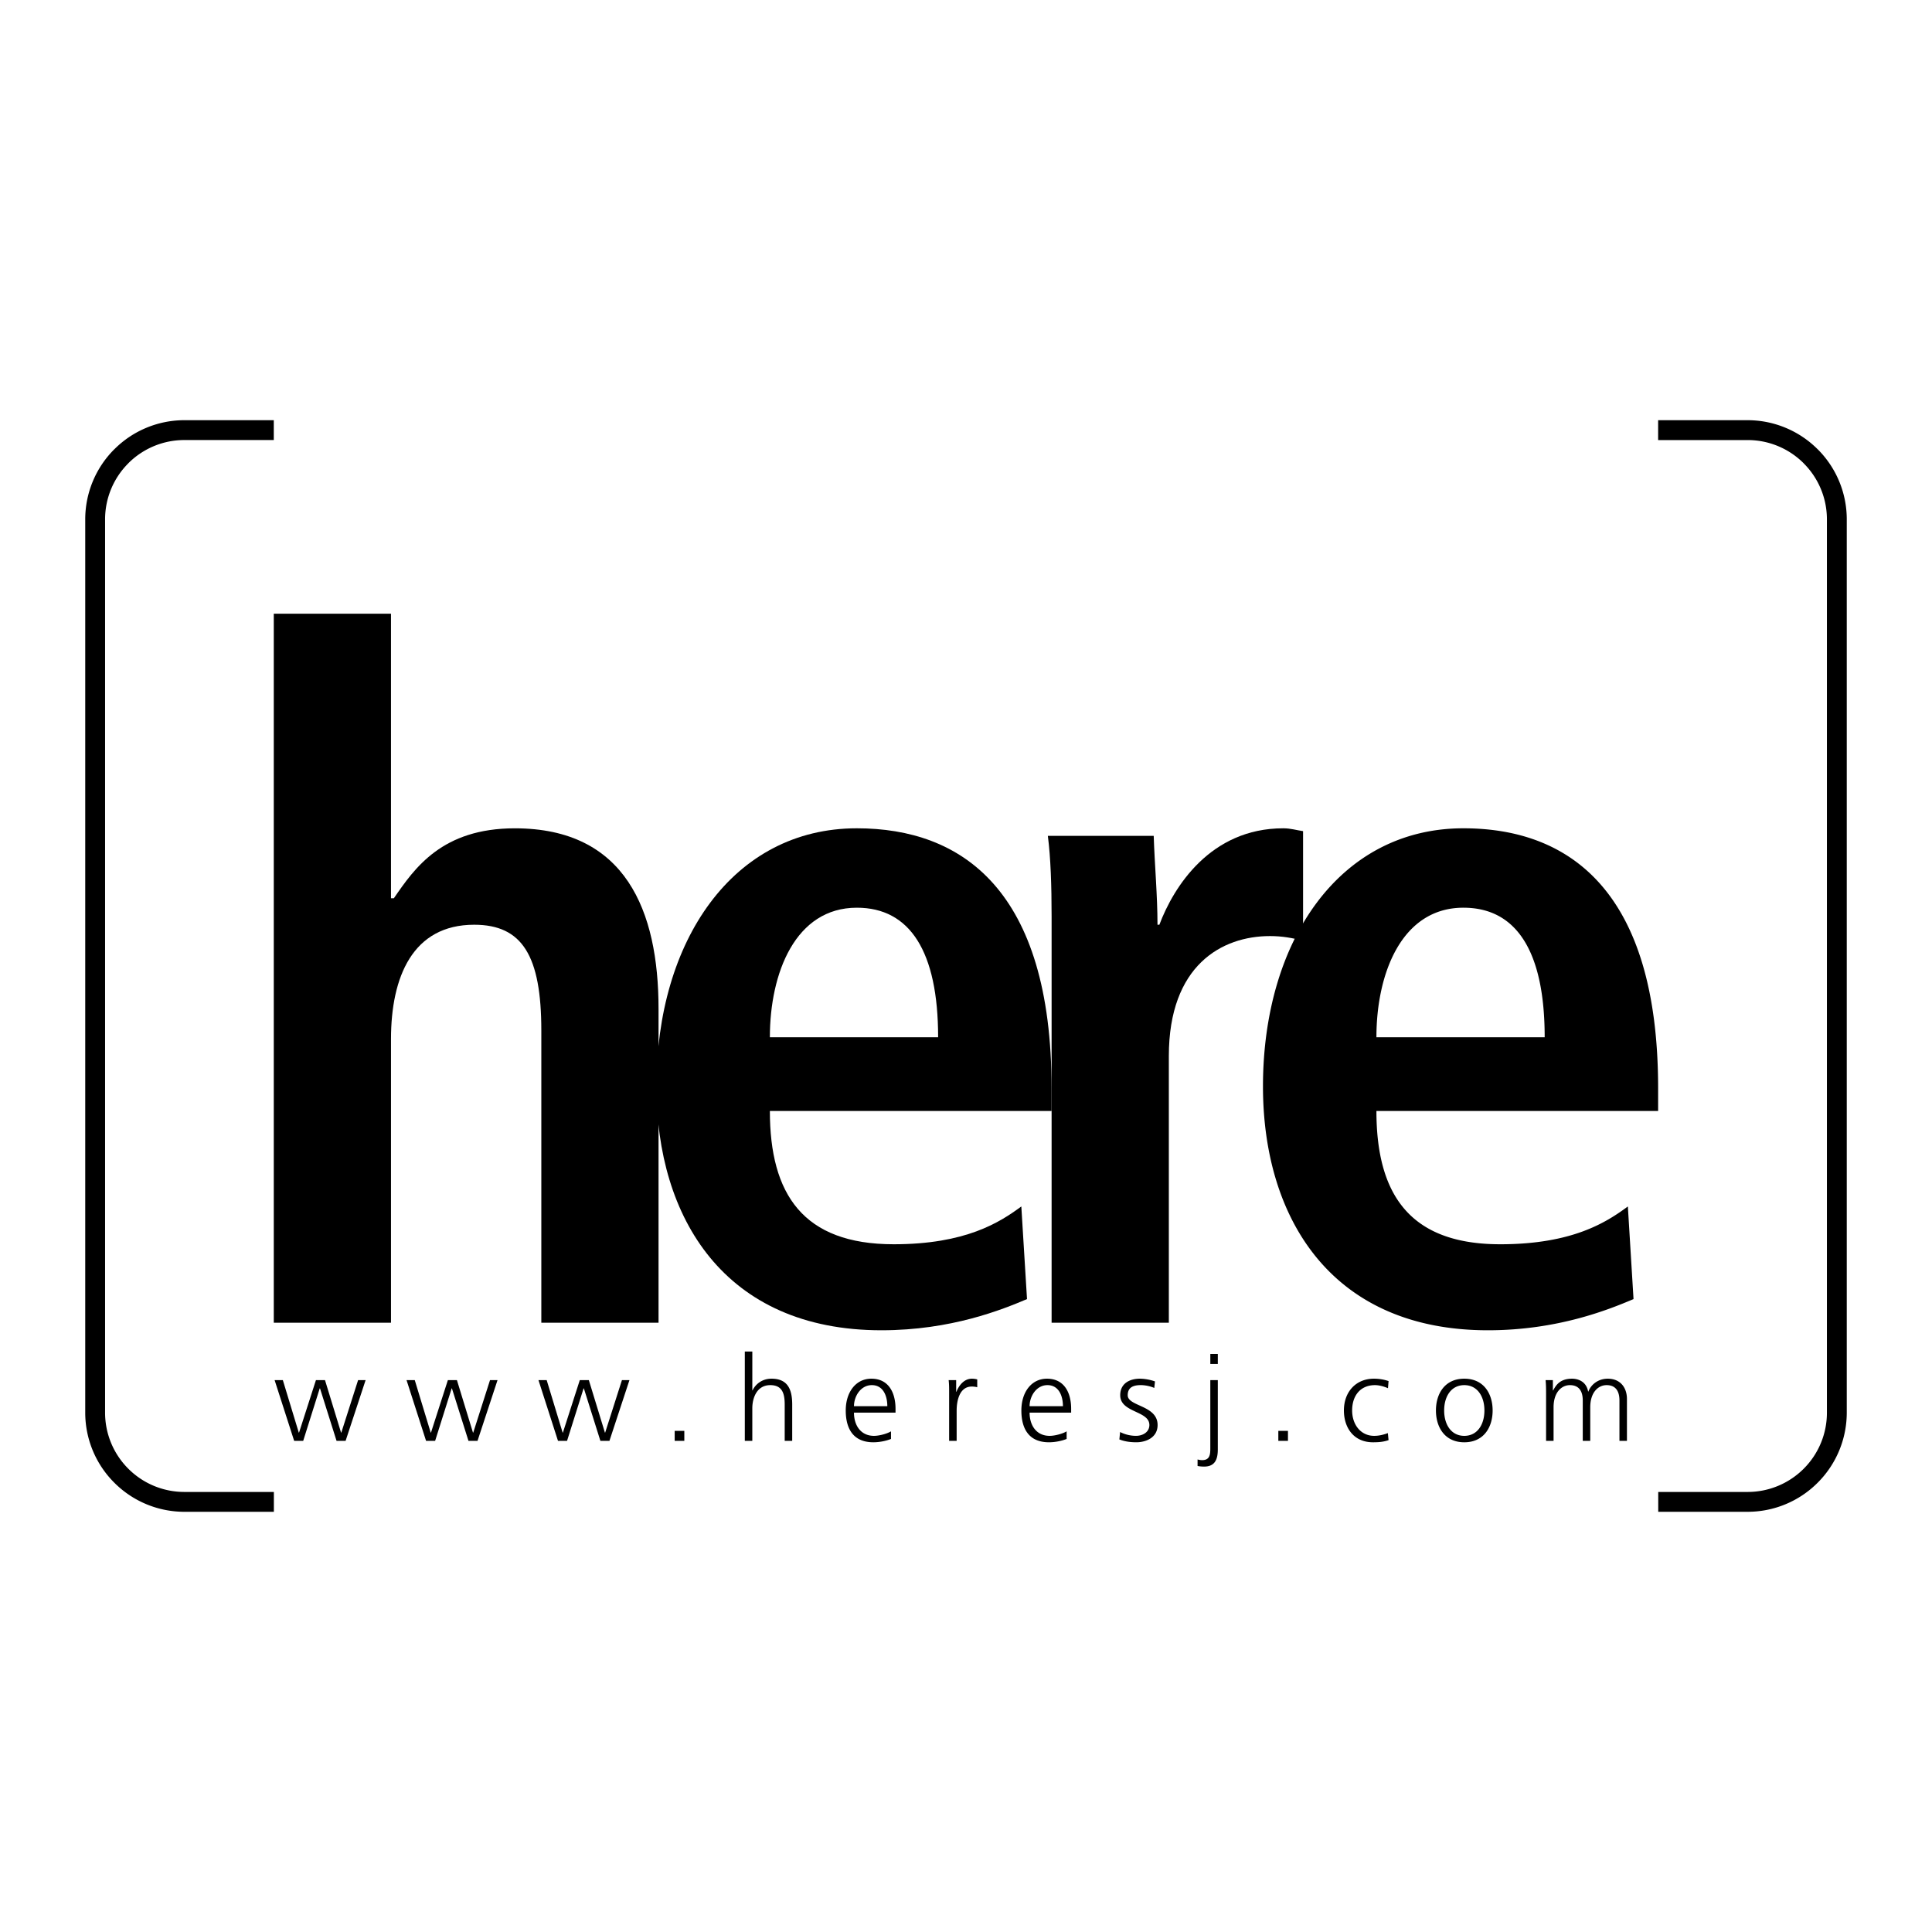
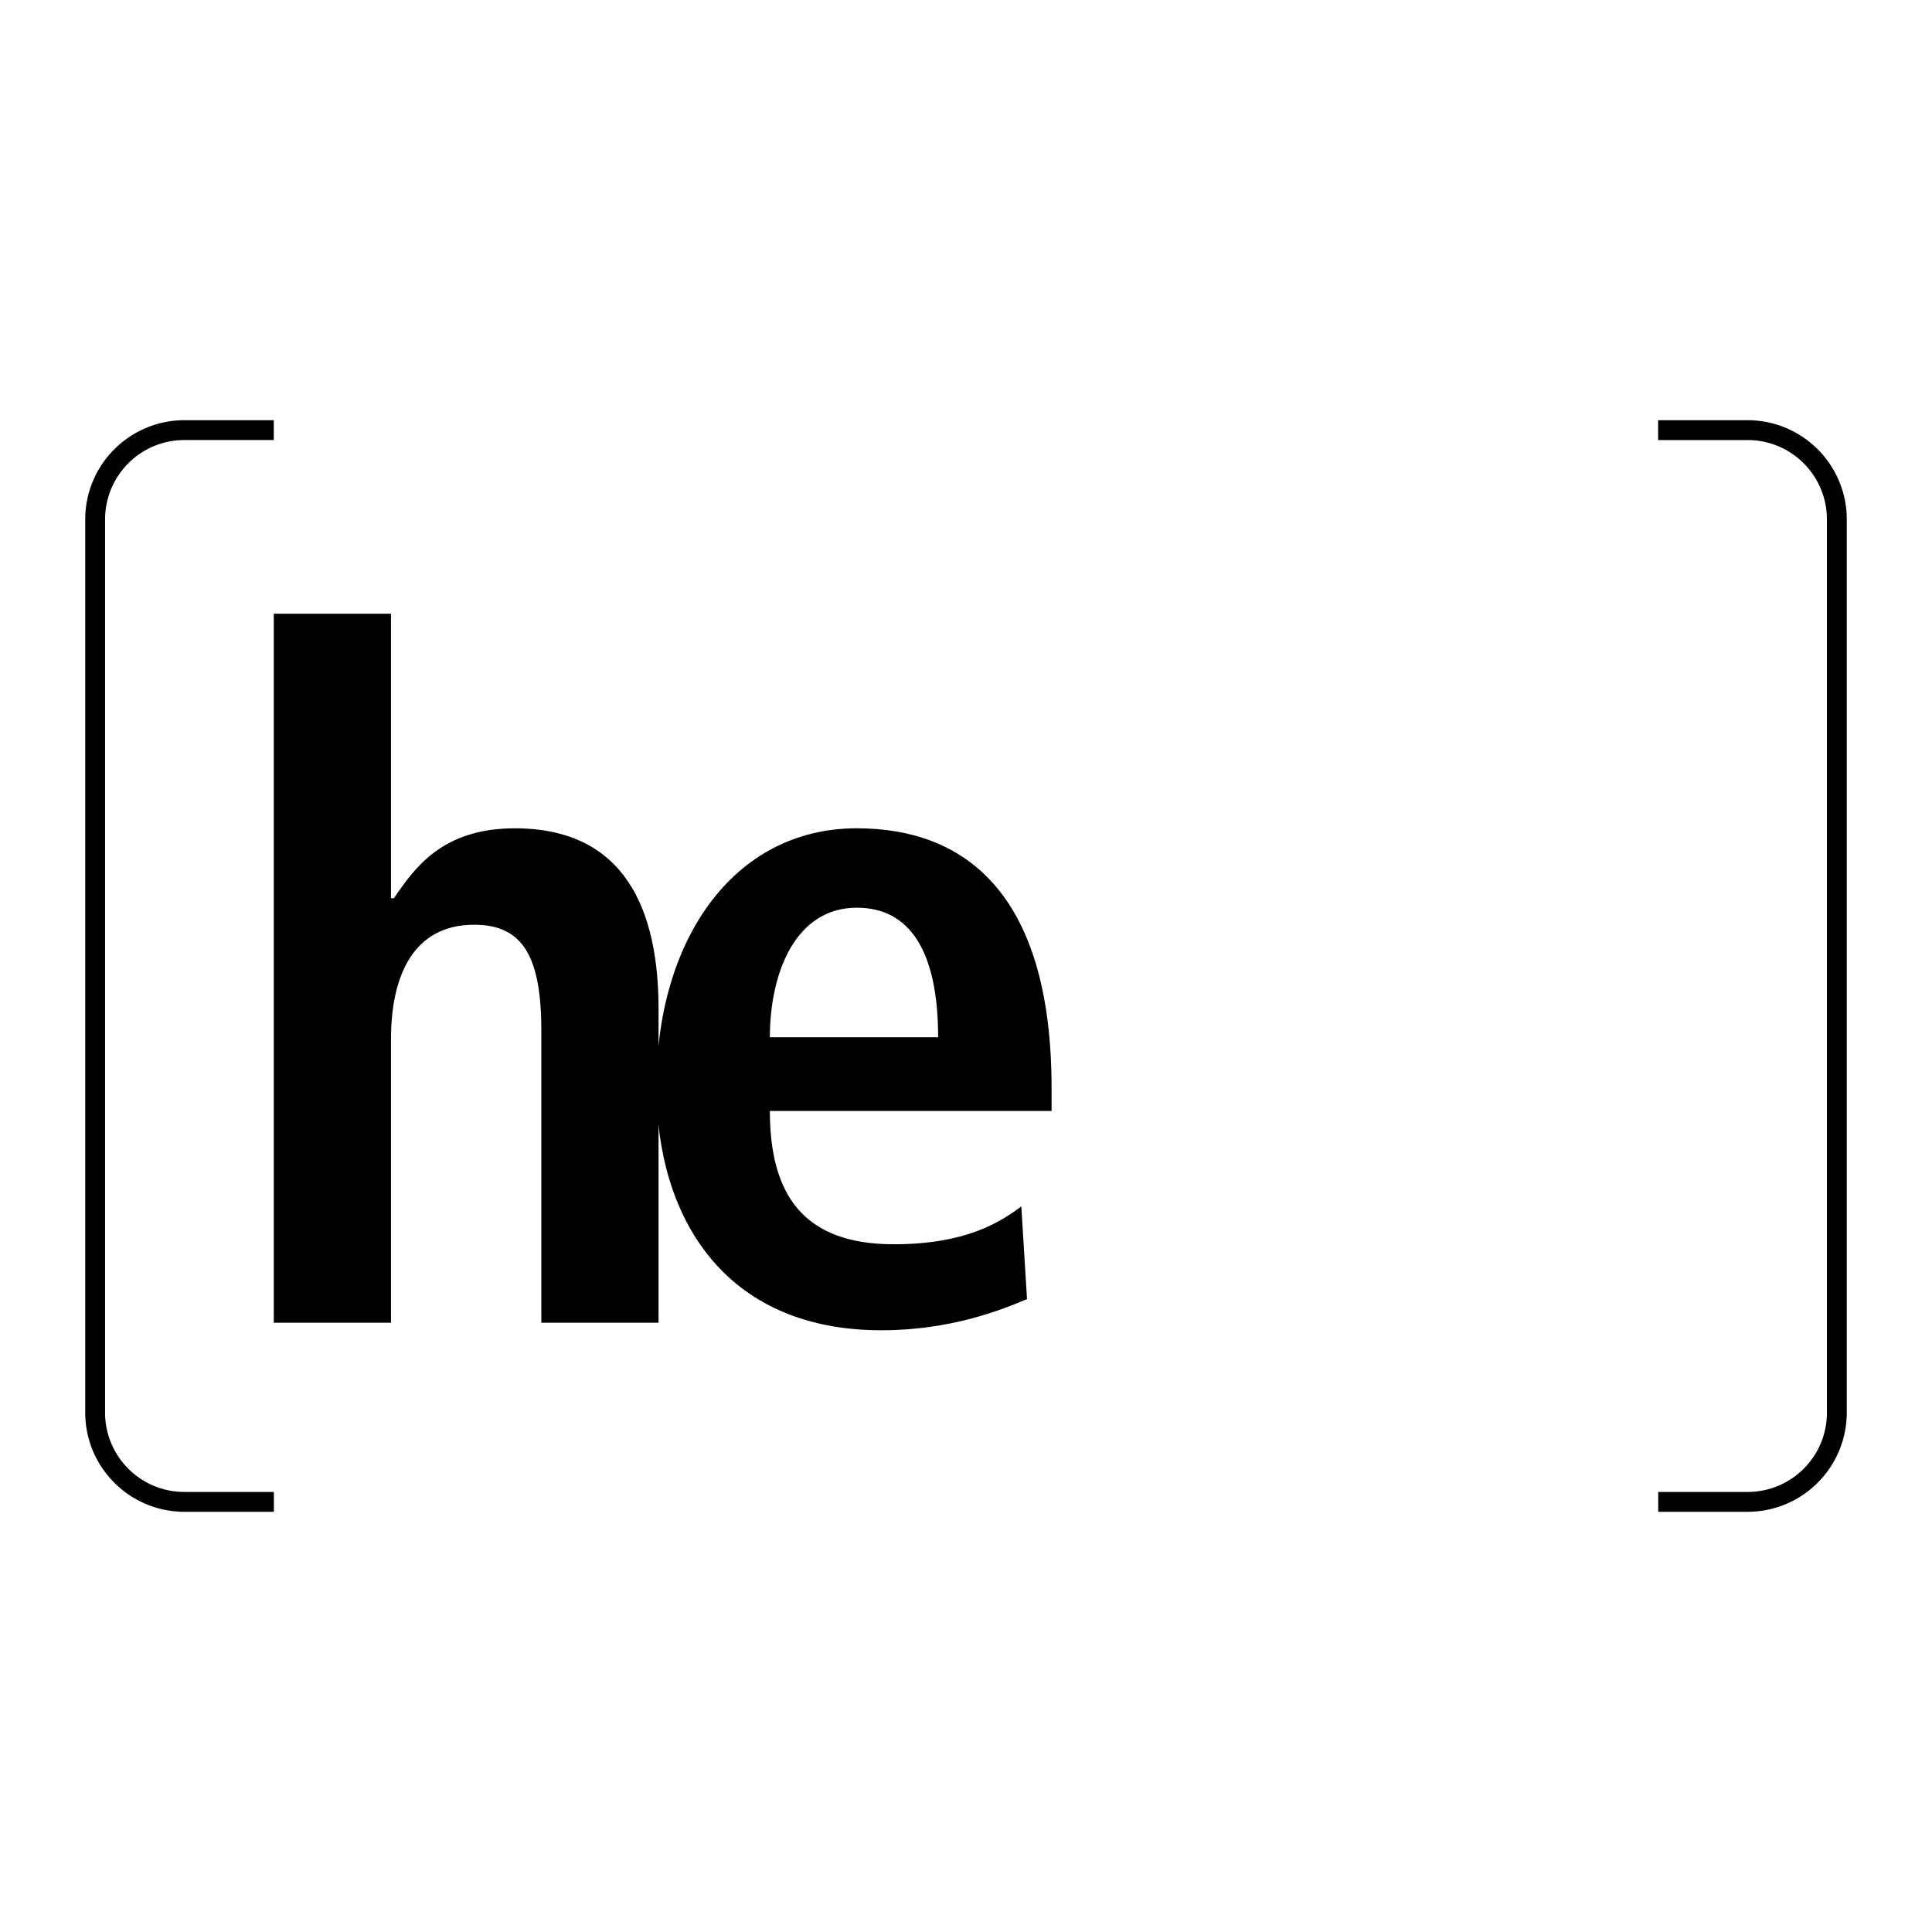
<svg xmlns="http://www.w3.org/2000/svg" width="2500" height="2500" viewBox="0 0 192.756 192.756">
  <path fill-rule="evenodd" clip-rule="evenodd" fill="#fff" d="M0 0h192.756v192.756H0V0z" />
  <path d="M27.324 150.833h-8.923a9.873 9.873 0 0 1-6.998-2.905 9.867 9.867 0 0 1-2.899-6.987V51.82a9.88 9.88 0 0 1 2.901-6.998h.004a9.867 9.867 0 0 1 6.987-2.899h8.92v1.98h-8.92a7.898 7.898 0 0 0-5.593 2.317l.002.002a7.902 7.902 0 0 0-2.321 5.598v89.12a7.902 7.902 0 0 0 2.319 5.595 7.894 7.894 0 0 0 5.598 2.317h8.923v1.981zm138.108-108.91h8.924a9.88 9.88 0 0 1 6.996 2.904l.002-.002a9.87 9.87 0 0 1 2.898 6.991v89.119a9.885 9.885 0 0 1-2.906 6.999 9.866 9.866 0 0 1-6.986 2.898h-8.918v-1.98h8.918a7.905 7.905 0 0 0 5.596-2.318 7.893 7.893 0 0 0 2.316-5.599V51.816a7.899 7.899 0 0 0-2.318-5.59v-.004a7.894 7.894 0 0 0-5.598-2.317h-8.924v-1.982z" />
  <path d="M27.315 131.968H39.01v-28.295c0-6.226 2.171-11.412 8.301-11.412 4.81 0 6.697 3.113 6.697 10.562v29.145h11.695v-31.312c0-9.81-3.301-18.015-14.337-18.015-7.263 0-9.997 3.962-12.072 6.98h-.284V61.23H27.315v70.738z" fill-rule="evenodd" clip-rule="evenodd" />
  <path d="M101.898 120.368c-2.17 1.604-5.564 3.772-12.732 3.772-9.055 0-12.356-4.998-12.356-13.3h28.106v-2.263c0-19.808-8.96-25.938-19.429-25.938-12.354 0-19.996 11.223-19.996 25.75 0 13.108 6.792 24.332 22.45 24.332 6.978 0 12.071-2.073 14.524-3.111l-.567-9.242zM76.81 103.485c0-6.414 2.546-12.923 8.677-12.923 5.283 0 8.11 4.339 8.11 12.923H76.81z" fill-rule="evenodd" clip-rule="evenodd" />
-   <path d="M104.918 131.968h11.697V105.37c0-9.054 5.281-11.978 10.092-11.978 1.225 0 2.262.189 3.301.471v-10.94c-.66-.093-1.227-.283-1.98-.283-7.264 0-10.941 5.847-12.357 9.621h-.188c0-2.924-.283-5.942-.377-8.867h-10.562c.283 2.17.375 5 .375 8.018v40.556h-.001z" fill-rule="evenodd" clip-rule="evenodd" />
-   <path d="M162.412 120.368c-2.168 1.604-5.564 3.772-12.732 3.772-9.053 0-12.354-4.998-12.354-13.3h28.105v-2.263c0-19.808-8.959-25.938-19.428-25.938-12.357 0-19.996 11.223-19.996 25.75 0 13.108 6.789 24.332 22.447 24.332 6.979 0 12.072-2.073 14.523-3.111l-.565-9.242zm-25.086-16.883c0-6.414 2.547-12.923 8.678-12.923 5.281 0 8.109 4.339 8.109 12.923h-16.787zM36.476 137.694h-.749l-1.675 5.241h-.024l-1.603-5.241h-.904l-1.687 5.241h-.023l-1.592-5.241h-.821l1.95 6.06h.902l1.651-5.239h.024l1.652 5.239h.903l1.996-6.06zM49.638 137.694h-.749l-1.675 5.241h-.024l-1.603-5.241h-.903l-1.687 5.241h-.024l-1.592-5.241h-.82l1.948 6.06h.904l1.651-5.239h.023l1.652 5.239h.903l1.996-6.06zM62.8 137.694h-.749l-1.675 5.241h-.023l-1.604-5.241h-.903l-1.687 5.241h-.024l-1.592-5.241h-.82l1.948 6.06h.904l1.651-5.239h.024l1.651 5.239h.903l1.996-6.06zM67.313 142.756h.962v.998h-.962v-.998zM74.309 143.754h.749v-3.243c0-1.058.463-2.316 1.794-2.316 1.235 0 1.438.902 1.438 1.948v3.611h.749v-3.624c0-1.496-.44-2.578-2.067-2.578-.892 0-1.569.5-1.889 1.165h-.024v-3.873h-.749v8.91h-.001zM88.896 142.804c-.356.226-1.152.451-1.699.451-1.307 0-1.996-1.033-1.996-2.316h4.146v-.381c0-1.627-.701-3.006-2.412-3.006-1.533 0-2.555 1.319-2.555 3.172 0 1.818.749 3.173 2.756 3.173.559 0 1.236-.119 1.758-.333v-.76h.002zm-3.694-2.508c0-.997.677-2.102 1.782-2.102 1.116 0 1.544 1.045 1.544 2.102h-3.326zM94.696 143.754h.749v-2.994c0-1.093.321-2.423 1.509-2.423.19 0 .391.023.545.07v-.783a2.185 2.185 0 0 0-.522-.072c-.772 0-1.283.63-1.557 1.308h-.023v-1.165h-.749c.047.44.047.689.047 1.354v4.705h.001zM106.418 142.804c-.357.226-1.152.451-1.699.451-1.307 0-1.996-1.033-1.996-2.316h4.146v-.381c0-1.627-.701-3.006-2.412-3.006-1.533 0-2.555 1.319-2.555 3.172 0 1.818.748 3.173 2.756 3.173.559 0 1.236-.119 1.76-.333v-.76zm-3.695-2.508c0-.997.678-2.102 1.781-2.102 1.117 0 1.545 1.045 1.545 2.102h-3.326zM111.68 143.611c.535.214 1.117.285 1.699.285.916 0 2.115-.439 2.115-1.723 0-1.984-2.982-1.842-2.982-2.97 0-.772.535-1.01 1.307-1.01.416 0 .951.106 1.344.284l.07-.653a4.793 4.793 0 0 0-1.496-.273c-.998 0-1.973.451-1.973 1.652 0 1.758 2.91 1.532 2.91 2.97 0 .689-.629 1.081-1.342 1.081a3.546 3.546 0 0 1-1.58-.381l-.072.738zM119.482 146.261c.119.023.332.06.654.06 1.092 0 1.365-.737 1.365-1.711v-6.915h-.748v6.82c0 .629-.059 1.164-.82 1.164-.143 0-.344-.036-.451-.071v.653zm1.272-10.182h.748v-.998h-.748v.998zM127.539 142.756h.961v.998h-.961v-.998zM138.537 137.79a4.496 4.496 0 0 0-1.461-.238c-1.793 0-2.994 1.308-2.994 3.172 0 1.688.951 3.173 2.898 3.173.57 0 1.047-.036 1.557-.214l-.07-.701c-.451.167-.891.273-1.367.273-1.365 0-2.197-1.152-2.197-2.531 0-1.473.82-2.529 2.281-2.529.404 0 .891.13 1.295.309l.058-.714zM143.264 140.724c0 1.652.867 3.173 2.828 3.173s2.828-1.521 2.828-3.173c0-1.65-.867-3.172-2.828-3.172s-2.828 1.521-2.828 3.172zm.82 0c0-1.401.701-2.529 2.008-2.529s2.008 1.128 2.008 2.529c0 1.402-.701 2.531-2.008 2.531s-2.008-1.129-2.008-2.531zM162.32 143.754v-4.171c0-1.176-.688-2.031-1.912-2.031-.951 0-1.664.57-1.938 1.283h-.023c-.191-1.057-1.07-1.283-1.605-1.283-1.295 0-1.65.761-1.889 1.177l-.023-.012v-1.022h-.725c.047.487.047.963.047 1.426v4.634H155v-3.351c0-1.509.809-2.209 1.629-2.209.963 0 1.283.677 1.283 1.531v4.028h.748v-3.351c0-1.509.811-2.209 1.629-2.209.963 0 1.283.677 1.283 1.531v4.028h.748v.001z" fill-rule="evenodd" clip-rule="evenodd" />
</svg>